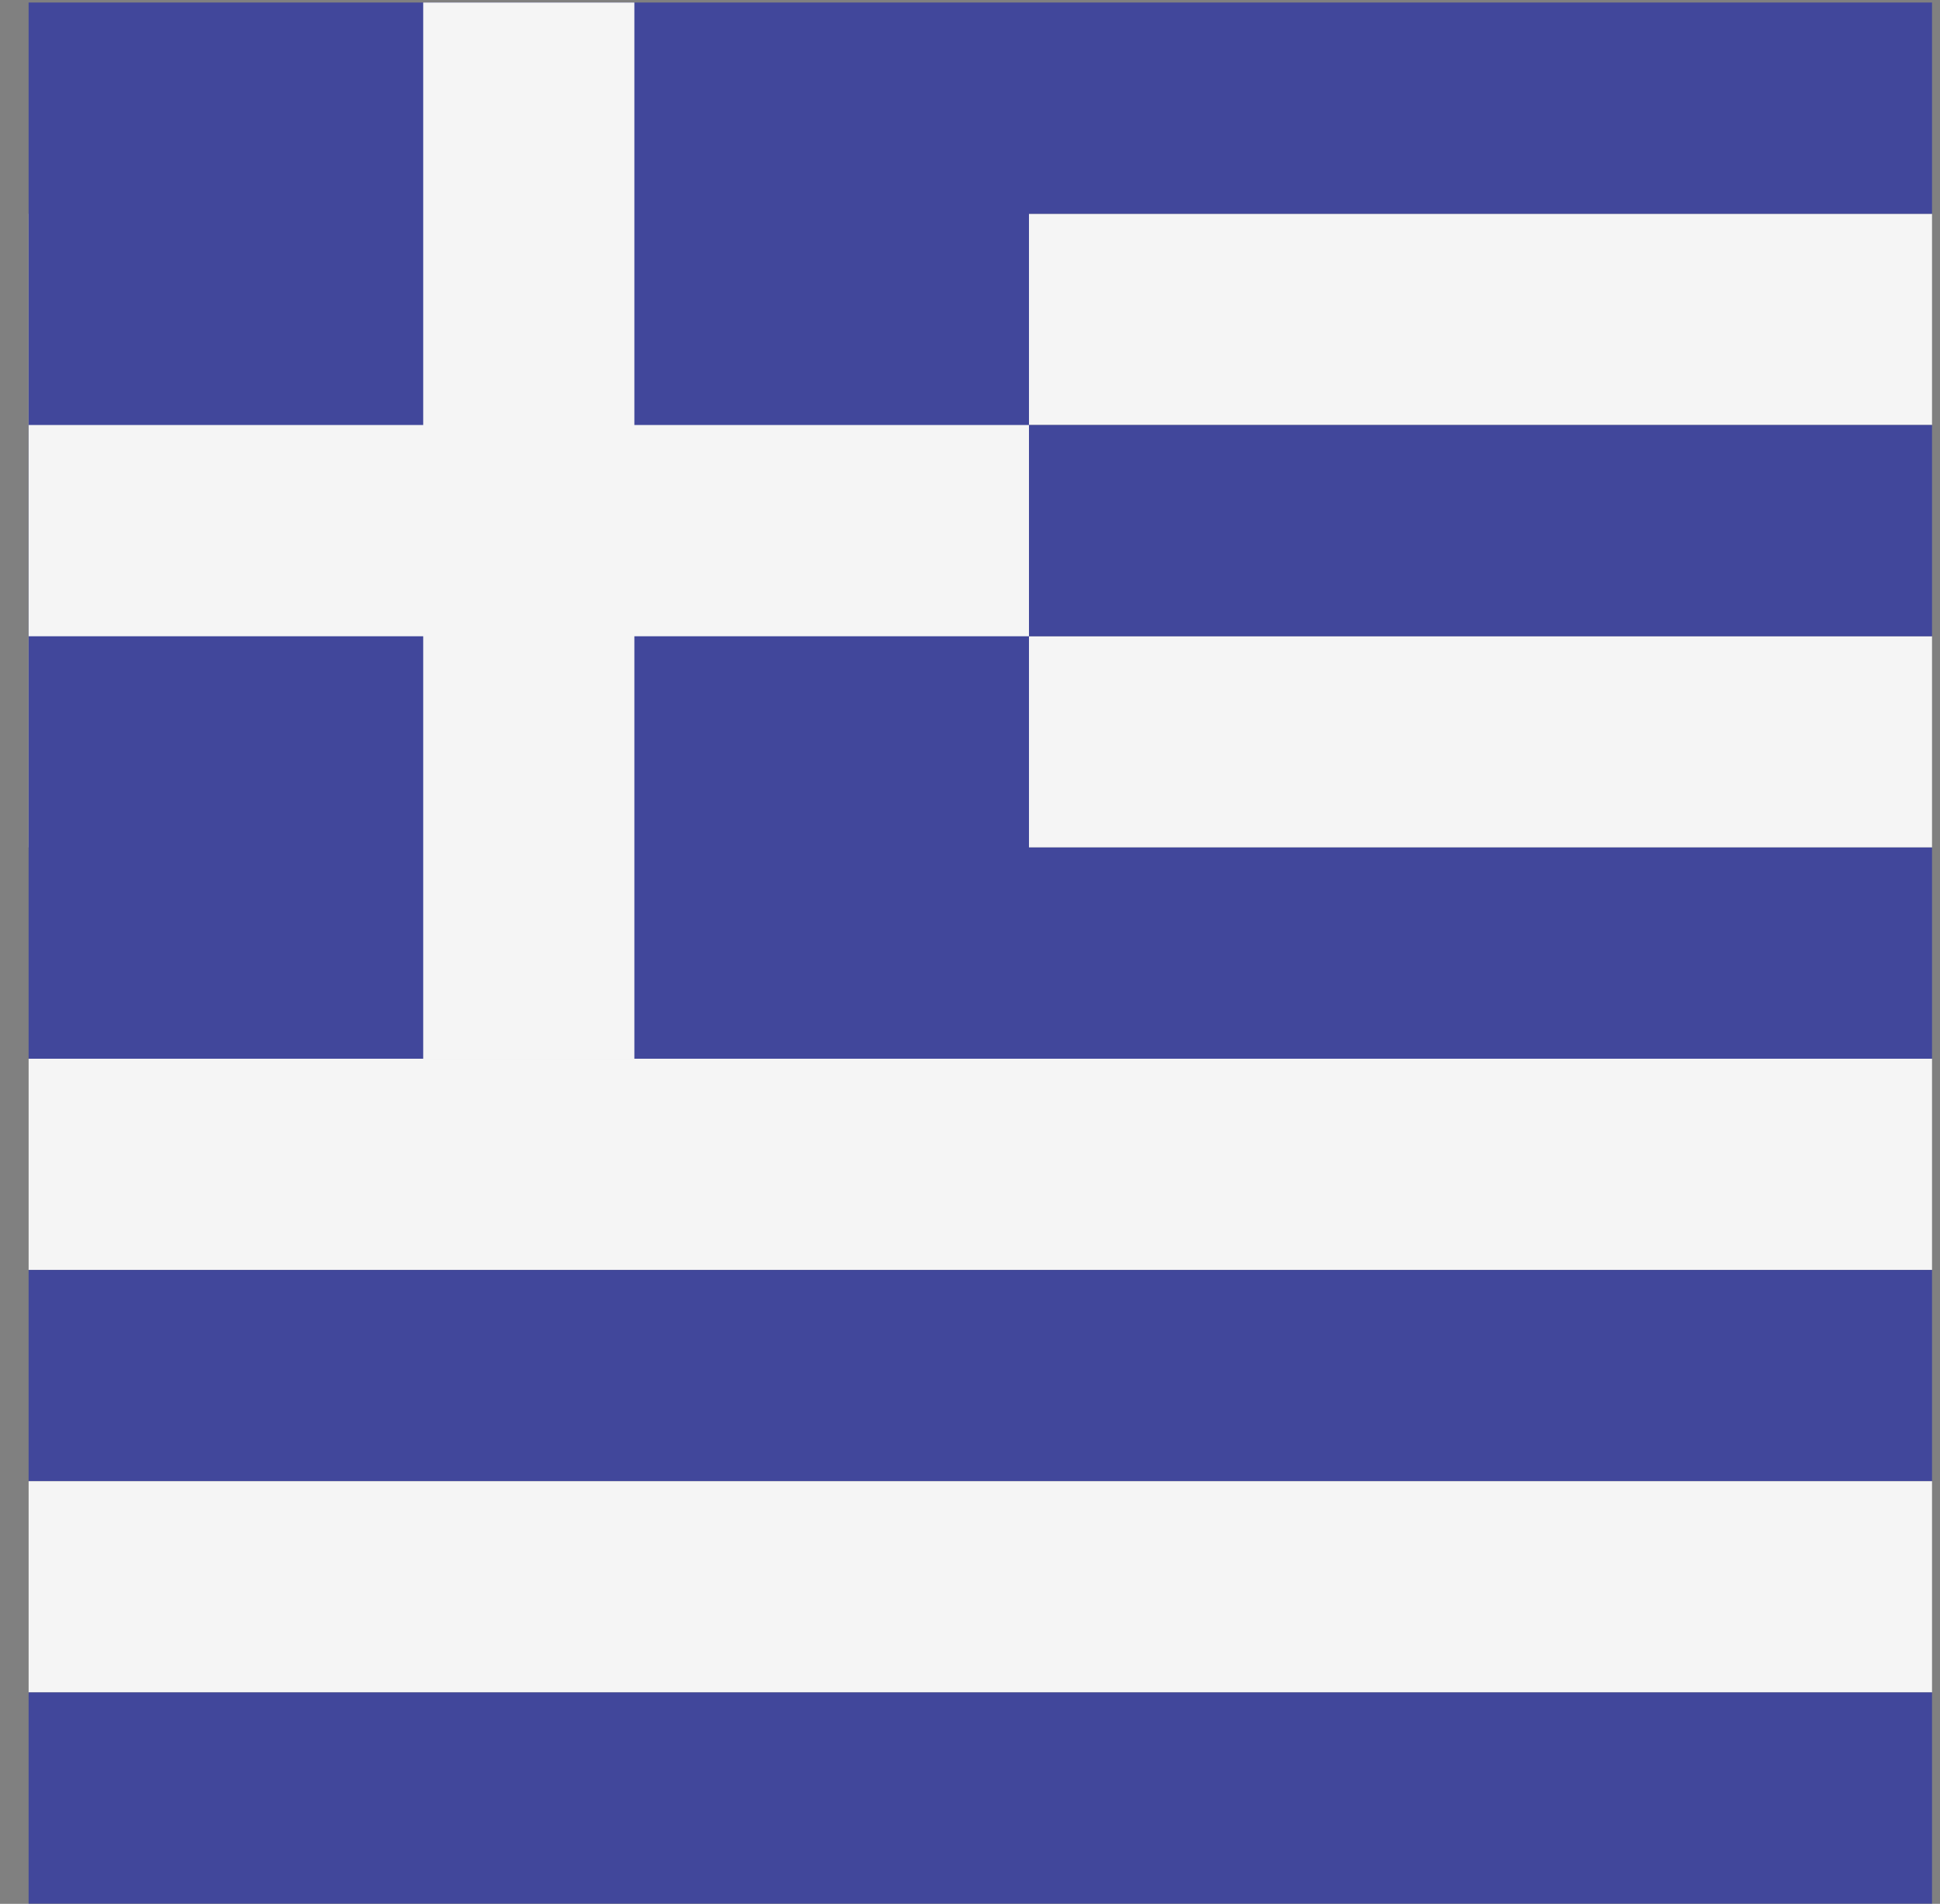
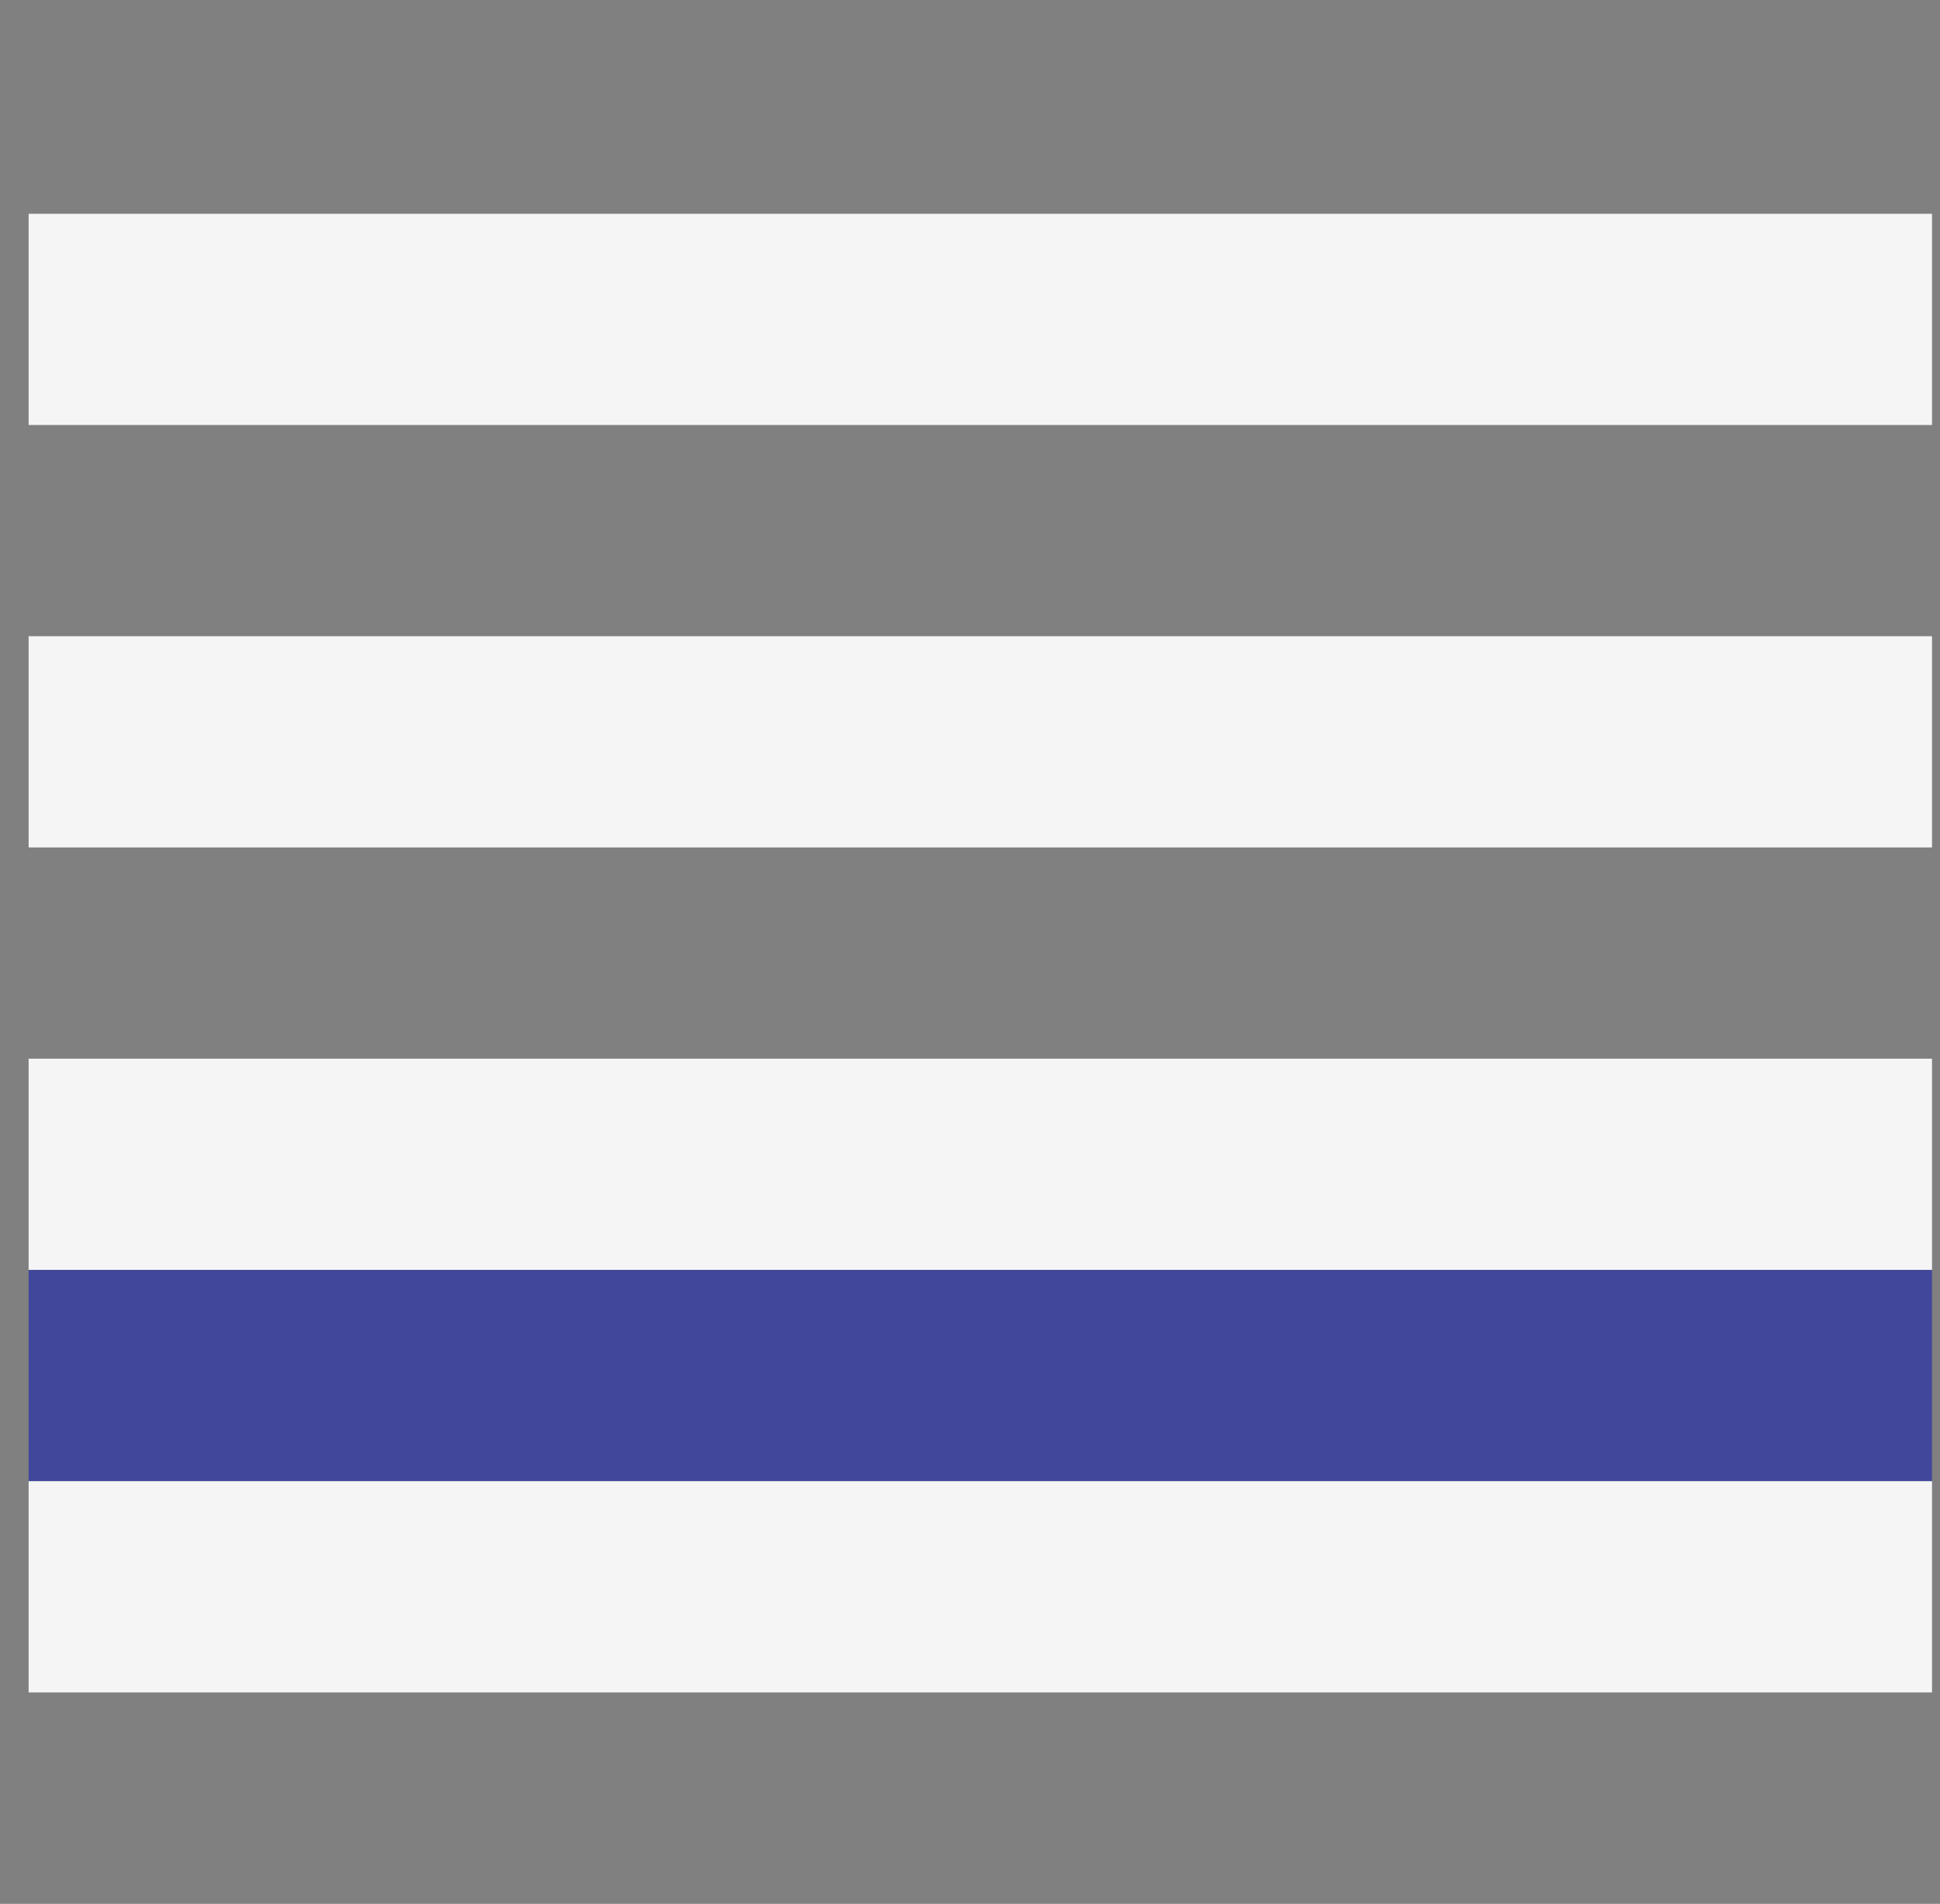
<svg xmlns="http://www.w3.org/2000/svg" width="53px" height="52px" viewBox="0 0 53 52" version="1.1">
  <rect x="0" y="0" width="53" height="52" fill="#808080" stroke="none" />
  <title>greece</title>
  <desc>Created with Sketch.</desc>
  <defs />
  <g id="Main" stroke="none" stroke-width="1" fill="none" fill-rule="evenodd">
    <g id="greece" transform="translate(0.782, 0.032)" fill-rule="nonzero">
      <g id="Group" transform="translate(0, 5.789)" fill="#F5F5F5">
        <rect id="Rectangle-path" x="0" y="0.018" width="52" height="5.769" />
        <rect id="Rectangle-path" x="0" y="11.556" width="52" height="5.769" />
        <rect id="Rectangle-path" x="0" y="23.095" width="52" height="5.769" />
      </g>
      <rect id="Rectangle-path" fill="#41479B" x="0" y="34.654" width="52" height="5.769" />
      <rect id="Rectangle-path" fill="#F5F5F5" x="0" y="40.424" width="52" height="5.769" />
      <g id="Group" fill="#41479B">
-         <rect id="Rectangle-path" x="0" y="46.193" width="52" height="5.769" />
-         <polygon id="Shape" points="52 5.807 52 0.037 0 0.037 0 11.576 0 17.346 0 28.885 52 28.885 52 23.115 27.329 23.115 27.329 17.346 52 17.346 52 11.576 27.329 11.576 27.329 5.807" />
-       </g>
-       <polygon id="Shape" fill="#F5F5F5" points="27.329 11.576 16.549 11.576 16.549 0.037 10.78 0.037 10.78 11.576 0 11.576 0 17.346 10.78 17.346 10.78 28.885 16.549 28.885 16.549 17.346 27.329 17.346" />
+         </g>
    </g>
  </g>
</svg>